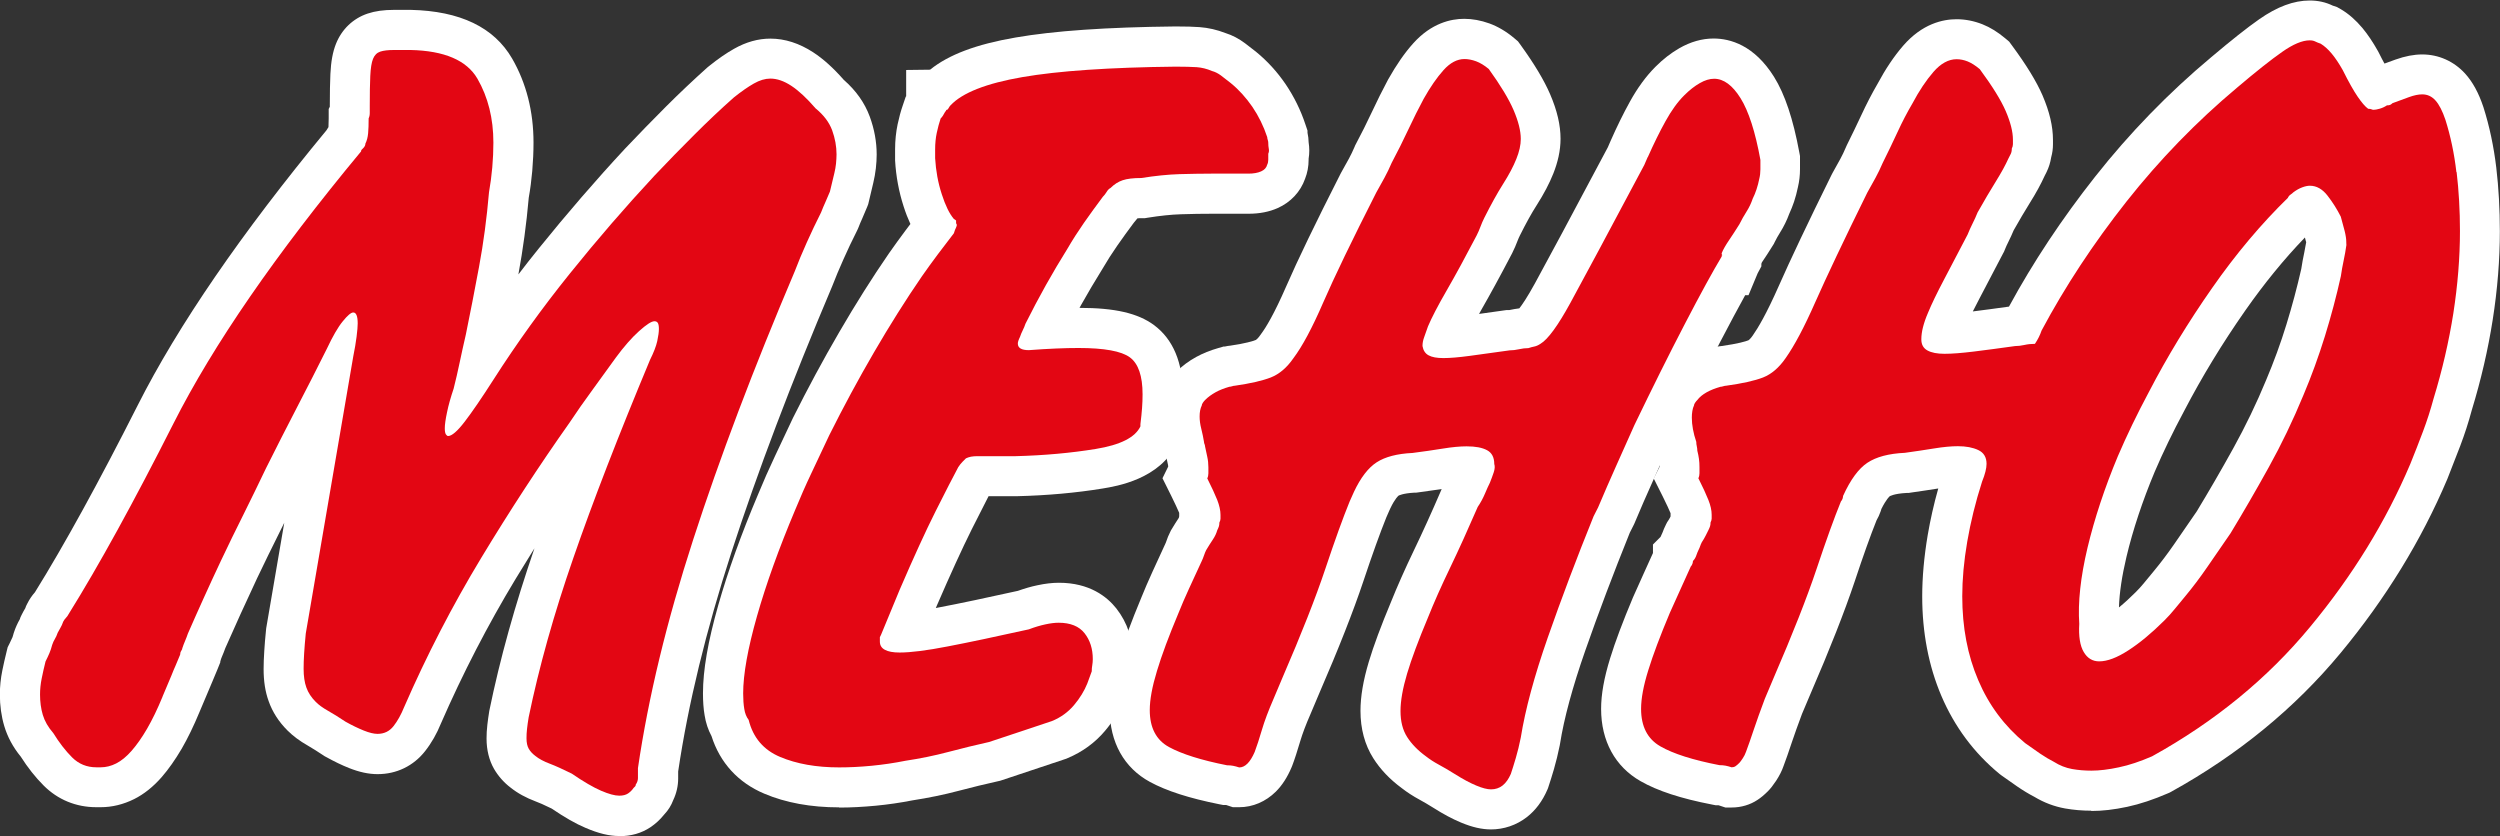
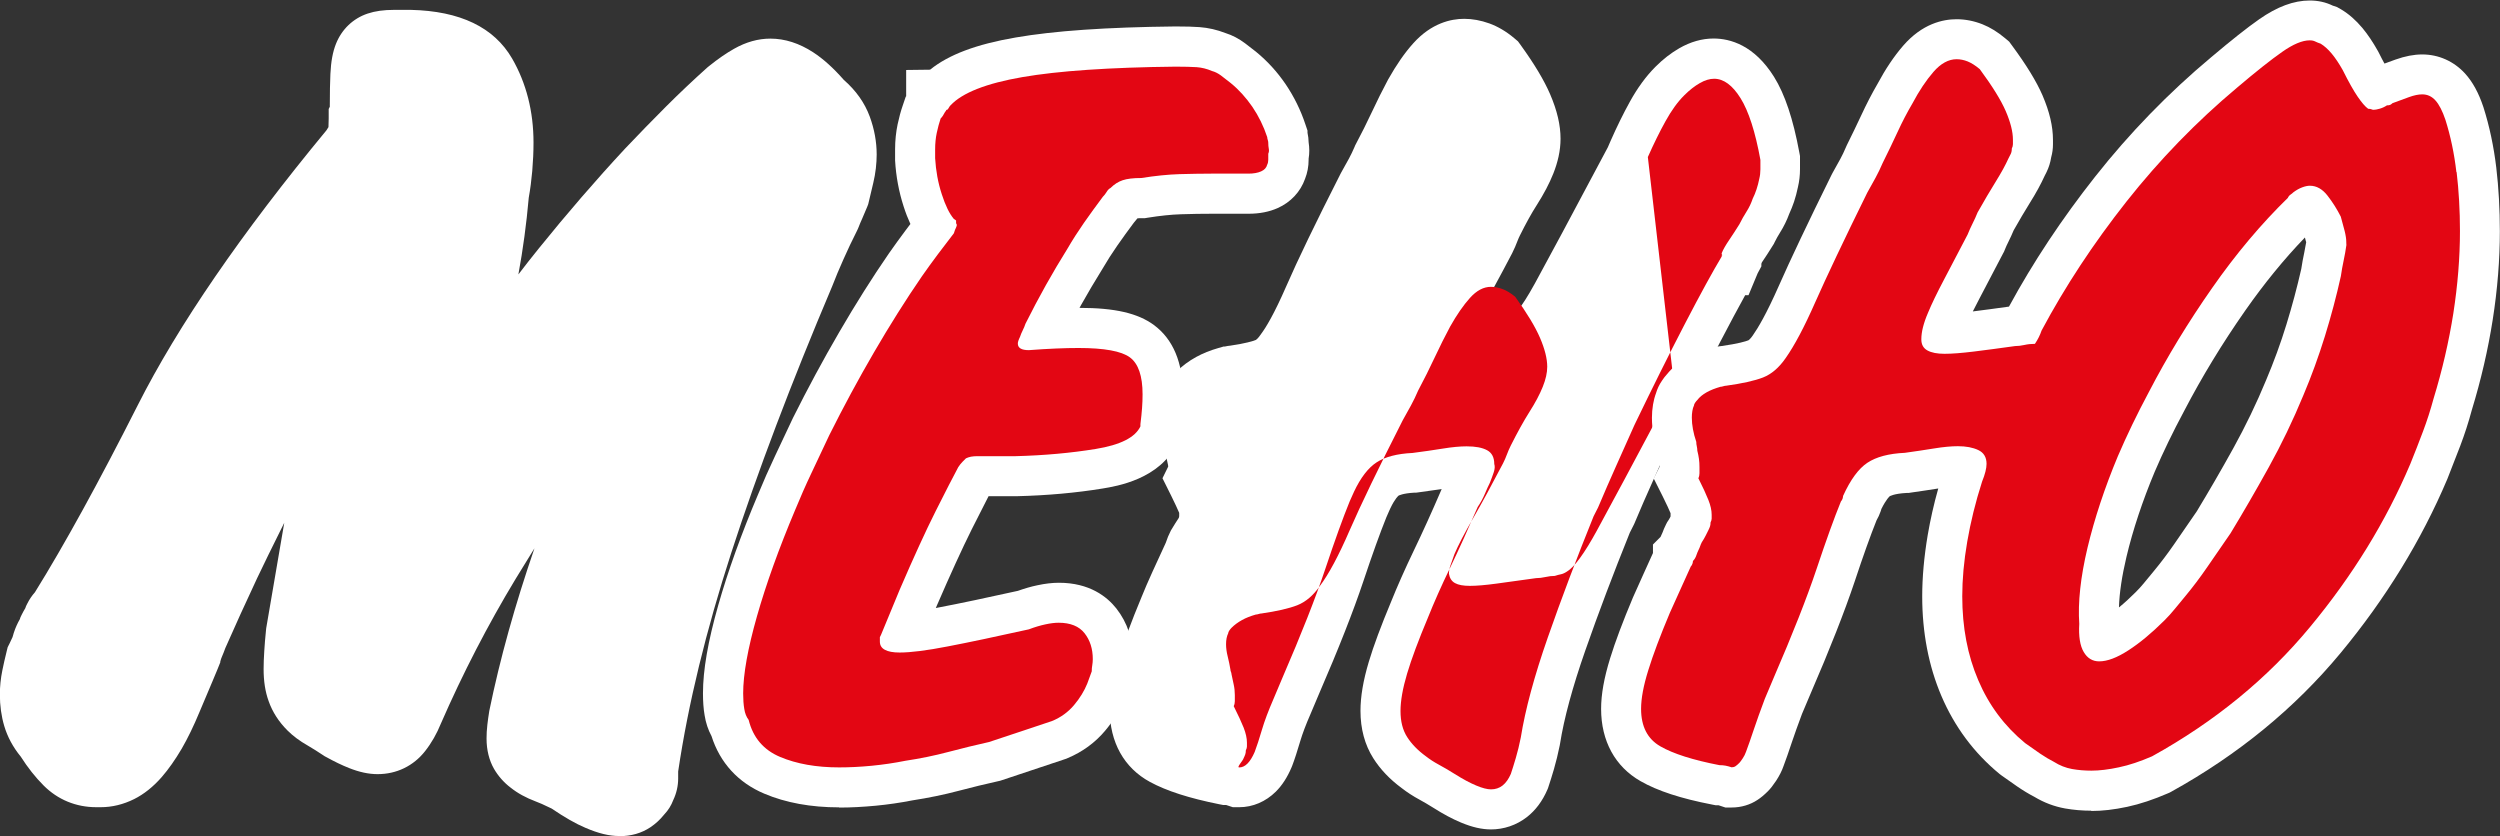
<svg xmlns="http://www.w3.org/2000/svg" id="_Слой_2" data-name="Слой 2" viewBox="0 0 336.5 112.53">
  <rect x="0" y="0" width="336.5" height="112.53" fill="#333333" stroke="none" />
  <defs>
    <style> .cls-1 { fill: #e30613; } .cls-1, .cls-2 { stroke-width: 0px; } .cls-2 { fill: #fff; } </style>
  </defs>
  <g id="_Слой_3" data-name="Слой 3">
    <g>
      <path class="cls-2" d="m83.37,112.53c-1.37,0-2.82-.35-4.58-1.11-1.3-.55-2.79-1.4-4.54-2.59-1.07-.53-1.75-.81-2.13-.95-1.35-.51-2.46-1.12-3.41-1.88-.86-.65-1.65-1.53-2.22-2.52-.65-1.14-1-2.52-1-4.07,0-.58.03-1.21.11-1.87.06-.51.14-1.14.26-1.86,1.43-6.99,3.47-14.29,6.08-21.88-.85,1.36-1.69,2.73-2.53,4.11-3.73,6.17-7.12,12.73-10.07,19.49-.53,1.32-1.26,2.61-2.12,3.7-1.57,2-3.84,3.1-6.4,3.1-1.2,0-2.46-.27-3.86-.83-.96-.38-1.99-.88-3.07-1.48l-.19-.1-.18-.12c-.78-.52-1.47-.95-2.07-1.3-1.11-.63-2.02-1.31-2.77-2.06-1.16-1.16-2.01-2.48-2.52-3.93-.46-1.27-.68-2.69-.68-4.33,0-.69.03-1.5.09-2.43.05-.84.13-1.8.24-2.87l.02-.19,2.43-14.19c-.21.43-.43.86-.64,1.29-1.02,2.05-2.03,4.1-3,6.14-.77,1.64-1.53,3.28-2.26,4.89-.7,1.54-1.38,3.06-2.04,4.56-.12.35-.27.72-.44,1.12-.04.1-.09.2-.12.3-.03.12-.07.25-.11.37v.11l-.39.97c-.22.56-.44,1.08-.66,1.58-.18.41-.35.81-.52,1.23l-1.23,2.91c-.77,1.86-1.58,3.53-2.39,4.93-.87,1.48-1.77,2.76-2.68,3.81-1.15,1.32-2.41,2.32-3.73,2.98-1.45.72-2.96,1.09-4.5,1.09h-.59c-2.73,0-5.18-1.01-7.09-2.92-1.1-1.1-2.13-2.4-3.08-3.89-1.05-1.28-1.79-2.67-2.22-4.12-.39-1.31-.59-2.75-.59-4.26,0-1.04.11-2.12.33-3.21.17-.83.36-1.68.58-2.56l.14-.57.26-.52c.15-.29.28-.57.39-.83.04-.09.07-.19.09-.29l.05-.19.06-.18c.2-.62.47-1.21.79-1.77l.08-.25.16-.33c.13-.27.3-.58.5-.91l.09-.26.17-.34c.28-.56.62-1.07,1.03-1.53,3.95-6.36,8.6-14.82,13.83-25.16,5.42-10.73,13.97-23.18,25.41-37.02.08-.15.18-.29.27-.43.02-.33.03-.73.03-1.18v-1.26l.15-.3v-.07c0-1.79.03-3.24.08-4.35.08-1.68.32-2.97.75-4.05.78-1.96,2.3-3.41,4.26-4.07,1.01-.34,2.18-.5,3.57-.5h2.23c6.66.15,11.21,2.35,13.65,6.55,1.91,3.31,2.88,7.11,2.88,11.33,0,1.23-.06,2.51-.17,3.81-.11,1.23-.26,2.43-.47,3.58-.31,3.53-.78,7-1.39,10.3,0,0,0,.02,0,.03.9-1.18,1.82-2.35,2.75-3.5,3.77-4.67,7.67-9.19,11.61-13.43,1.86-1.96,3.67-3.82,5.49-5.64,1.83-1.83,3.71-3.6,5.57-5.27l.22-.18c1.23-.99,2.35-1.76,3.4-2.35,1.59-.9,3.23-1.36,4.87-1.36,1.95,0,3.88.62,5.76,1.84,1.35.88,2.71,2.1,4.13,3.72,1.64,1.43,2.81,3.09,3.49,4.94.62,1.69.93,3.4.93,5.11,0,.58-.04,1.19-.11,1.84-.08.69-.2,1.35-.35,1.98-.09.34-.68,2.86-.68,2.86l-.14.36c-.23.56-.45,1.09-.68,1.6-.17.37-.34.77-.5,1.19l-.09.21-.1.21c-.66,1.3-1.26,2.58-1.82,3.84-.56,1.25-1.07,2.46-1.53,3.66-5.51,13-10.05,24.99-13.56,35.81-3.41,10.51-5.82,20.42-7.16,29.47v.94c0,1.01-.23,2.01-.67,2.93-.26.7-.66,1.34-1.18,1.89l-.06.07c-.52.65-1.13,1.21-1.81,1.67-1.21.81-2.62,1.21-4.2,1.21Z" />
-       <path class="cls-1" d="m21.88,93.77c-.69,1.68-1.39,3.12-2.08,4.31-.69,1.19-1.39,2.18-2.08,2.97-.69.79-1.39,1.36-2.08,1.71-.69.35-1.39.52-2.08.52h-.59c-1.29,0-2.38-.45-3.27-1.34-.89-.89-1.73-1.98-2.53-3.27-.69-.79-1.16-1.61-1.41-2.45-.25-.84-.37-1.75-.37-2.74,0-.69.07-1.41.22-2.15.15-.74.32-1.51.52-2.3.2-.39.37-.76.52-1.11s.27-.72.37-1.11c.1-.3.22-.57.37-.81.15-.25.27-.52.37-.82.1-.2.22-.42.37-.67.15-.25.27-.52.37-.82.1-.19.22-.37.37-.52.15-.15.27-.32.37-.52,4.06-6.52,8.76-15.07,14.11-25.65,5.35-10.58,13.76-22.78,25.25-36.62,0-.1.02-.17.07-.22l.22-.22c.1-.1.17-.2.22-.3.05-.1.07-.2.07-.3.2-.4.32-.86.37-1.41.05-.54.07-1.21.07-2,.1-.2.15-.44.15-.74v-.89c0-1.68.02-3.04.07-4.08.05-1.04.17-1.81.37-2.3.2-.49.52-.82.97-.97s1.06-.22,1.86-.22h2.23c4.55.1,7.55,1.39,8.99,3.86,1.43,2.48,2.15,5.35,2.15,8.61,0,1.09-.05,2.2-.15,3.34-.1,1.14-.25,2.25-.44,3.34-.3,3.47-.74,6.81-1.34,10.03-.6,3.22-1.19,6.26-1.78,9.13-.3,1.29-.57,2.53-.82,3.71-.25,1.19-.52,2.38-.82,3.56-.4,1.19-.7,2.25-.89,3.19-.2.94-.3,1.66-.3,2.15,0,.4.05.67.15.82s.2.22.3.22c.49,0,1.24-.64,2.23-1.93.99-1.29,2.28-3.17,3.86-5.64,3.17-4.95,6.61-9.73,10.32-14.33,3.71-4.61,7.5-8.99,11.36-13.14,1.78-1.88,3.56-3.71,5.35-5.49,1.78-1.78,3.56-3.47,5.35-5.05.99-.79,1.88-1.41,2.67-1.86.79-.45,1.53-.67,2.23-.67.89,0,1.83.32,2.82.97.99.65,2.08,1.66,3.27,3.04,1.09.89,1.83,1.87,2.23,2.95.39,1.08.59,2.16.59,3.24,0,.39-.03.81-.07,1.25-.05.44-.12.86-.22,1.26-.1.4-.2.81-.3,1.25-.1.44-.2.86-.3,1.25-.2.49-.4.96-.6,1.4-.2.44-.4.91-.59,1.4-.69,1.38-1.34,2.73-1.93,4.06-.6,1.33-1.14,2.63-1.63,3.91-5.55,13.07-10.1,25.1-13.66,36.09s-6.04,21.24-7.43,30.74v1.34c0,.3-.1.59-.3.89,0,.1-.02.17-.07.22-.05.05-.13.12-.22.22-.2.3-.45.54-.74.74-.3.2-.69.3-1.19.3-.59,0-1.41-.22-2.45-.67-1.04-.45-2.35-1.21-3.94-2.3-1.19-.59-2.18-1.04-2.97-1.34-.79-.3-1.44-.64-1.93-1.04-.4-.3-.69-.62-.89-.97-.2-.35-.3-.82-.3-1.41,0-.4.02-.82.07-1.26.05-.45.12-.97.22-1.56,1.39-6.73,3.39-13.89,6.02-21.46,2.62-7.57,6.06-16.46,10.32-26.66.49-.99.82-1.83.97-2.52.15-.69.22-1.24.22-1.63s-.05-.67-.15-.82c-.1-.15-.25-.22-.45-.22-.4,0-1.09.45-2.08,1.34-.99.89-2.03,2.08-3.12,3.56-.99,1.39-2.03,2.82-3.12,4.31-1.09,1.48-2.13,2.97-3.12,4.46-4.06,5.74-8.02,11.81-11.88,18.19-3.86,6.39-7.33,13.09-10.39,20.12-.4.99-.87,1.83-1.41,2.52-.54.69-1.26,1.04-2.15,1.04-.5,0-1.11-.15-1.86-.45-.74-.3-1.56-.69-2.45-1.19-.89-.59-1.68-1.09-2.38-1.48-.69-.39-1.24-.79-1.63-1.19-.59-.59-1.02-1.24-1.26-1.93-.25-.69-.37-1.53-.37-2.52,0-.59.02-1.29.07-2.08.05-.79.12-1.68.22-2.67l6.39-37.28c.2-.99.35-1.88.45-2.67.1-.79.15-1.39.15-1.78,0-.49-.05-.87-.15-1.11-.1-.25-.25-.37-.45-.37-.3,0-.77.4-1.41,1.19-.65.79-1.36,2.03-2.15,3.71-1.29,2.58-2.62,5.2-4.01,7.87-1.39,2.67-2.77,5.4-4.16,8.17-.99,2.08-2.01,4.16-3.04,6.24-1.04,2.08-2.06,4.16-3.04,6.24-.79,1.68-1.56,3.34-2.3,4.98s-1.46,3.24-2.15,4.83c-.1.3-.22.62-.37.97-.15.35-.27.67-.37.97,0,.1-.05.22-.15.37-.1.15-.15.32-.15.52-.2.5-.4.97-.59,1.41-.2.45-.4.92-.59,1.41l-1.19,2.82Z" />
      <path class="cls-2" d="m112.93,108.67c-3.79,0-7.17-.62-10.05-1.84-3.52-1.48-5.97-4.16-7.11-7.75-.46-.85-.77-1.79-.93-2.81-.15-.86-.22-1.84-.22-2.95,0-3.11.67-6.99,2.06-11.87,1.29-4.54,3.09-9.55,5.35-14.89.7-1.71,1.49-3.49,2.32-5.25l2.38-5.05c1.98-3.96,4.05-7.81,6.23-11.55,2.19-3.77,4.44-7.34,6.68-10.59.75-1.07,1.5-2.11,2.28-3.15.21-.28.41-.55.62-.82-.33-.72-.64-1.51-.92-2.39-.63-1.95-1.02-4.03-1.14-6.16v-.32s0-1.19,0-1.19c0-1.17.12-2.3.34-3.36.2-.93.42-1.75.69-2.53l.4-1.18.06-.06v-3.54l3.22-.04c2.5-2.02,6.21-3.42,11.5-4.33,5.19-.9,12.23-1.39,21.51-1.49h.02c1.4,0,2.45.03,3.24.09,1.19.09,2.36.36,3.49.8.93.29,1.81.76,2.64,1.38.43.33.92.7,1.46,1.13,1.54,1.26,2.87,2.72,4,4.38,1.12,1.66,2.02,3.47,2.66,5.41l.28.83v.29c.1.44.14.85.15,1.27.12.77.12,1.52,0,2.23v.14c0,.89-.16,1.75-.48,2.56-.61,1.74-1.93,3.16-3.69,3.94-1.12.5-2.44.76-3.9.76h-4.9c-1.33,0-2.73.02-4.21.07-1.32.04-2.82.2-4.45.46l-.42.07h-.42c-.24,0-.43,0-.57.02-.15.2-.31.39-.48.58-.79,1.06-1.54,2.09-2.24,3.1-.71,1.02-1.38,2.07-1.99,3.12-1.02,1.64-1.95,3.22-2.85,4.82-.08.14-.16.29-.24.43,4.77,0,7.86.72,10.02,2.31,2.59,1.92,3.9,5.06,3.9,9.32,0,.73-.03,1.49-.09,2.28-.05.62-.12,1.31-.21,2.06v1.18l-.51,1.09c-2.25,4.81-8.11,5.77-10.03,6.08-3.55.58-7.42.93-11.5,1.03h-3.82c-.6,1.16-1.35,2.64-2.26,4.45-1.29,2.59-2.87,6.04-4.7,10.27l-.14.33c.2-.04.4-.08.62-.12,2.67-.51,6.18-1.25,10.42-2.19.91-.32,1.79-.58,2.62-.75,1.06-.23,2.02-.34,2.91-.34,4.13,0,6.48,1.88,7.73,3.46,1.49,1.89,2.27,4.25,2.27,6.83,0,.59-.05,1.16-.15,1.72v.78s-.27.84-.27.84c-.14.41-.27.78-.41,1.12-.05.14-.3.82-.3.82-.61,1.52-1.51,2.99-2.67,4.37-1.35,1.6-3.04,2.83-5.02,3.66l-.18.08-8.91,2.97-.27.06c-1.72.38-3.48.81-5.3,1.29-2,.53-4.1.96-6.24,1.29-1.62.32-3.28.56-4.94.72-1.7.16-3.35.25-4.9.25Z" />
      <path class="cls-1" d="m163.13,23.37c-1.39,0-2.85.03-4.38.07-1.54.05-3.24.22-5.12.52-1.09,0-1.93.1-2.52.3-.6.2-1.14.55-1.63,1.04-.2.1-.37.27-.52.52-.15.25-.32.47-.52.67-.89,1.19-1.73,2.35-2.53,3.49-.79,1.14-1.54,2.3-2.23,3.49-.99,1.59-1.96,3.22-2.9,4.9-.94,1.68-1.86,3.42-2.75,5.2-.1.3-.22.59-.37.89-.15.3-.27.59-.37.89-.1.2-.17.37-.22.52-.05.15-.07.27-.07.37,0,.3.12.52.37.67s.62.22,1.11.22c1.29-.1,2.5-.17,3.64-.22,1.14-.05,2.15-.07,3.05-.07,3.46,0,5.77.42,6.91,1.26,1.14.84,1.71,2.5,1.71,4.98,0,.59-.02,1.21-.07,1.86-.05.65-.12,1.36-.22,2.15v.3c-.7,1.49-2.7,2.5-6.02,3.04-3.32.54-6.91.87-10.77.97h-5.2c-.3,0-.57.03-.82.07-.25.05-.47.13-.67.22-.1.1-.25.25-.45.45-.2.2-.4.45-.59.74-.69,1.29-1.71,3.27-3.05,5.94-1.34,2.67-2.95,6.19-4.83,10.55l-2.52,6.09-.15.3v.59c0,.5.22.87.67,1.11.45.25,1.11.37,2,.37,1.49,0,3.64-.27,6.46-.82,2.82-.54,6.46-1.31,10.92-2.3.79-.3,1.53-.52,2.23-.67.69-.15,1.28-.22,1.78-.22,1.58,0,2.75.47,3.49,1.41.74.94,1.11,2.1,1.11,3.49,0,.3-.03.57-.07.82-.05.25-.07.52-.07.82-.1.3-.2.57-.3.82-.1.25-.2.52-.3.82-.4.99-.99,1.96-1.78,2.9-.79.94-1.78,1.66-2.97,2.15-.89.3-2.08.69-3.56,1.19-1.49.5-3.12,1.04-4.9,1.63-1.78.4-3.61.84-5.49,1.34-1.88.5-3.81.89-5.79,1.19-1.49.3-3,.52-4.53.67-1.54.15-3,.22-4.38.22-3.07,0-5.72-.47-7.95-1.41-2.23-.94-3.64-2.6-4.23-4.98-.3-.39-.5-.89-.59-1.48-.1-.59-.15-1.29-.15-2.08,0-2.57.62-6.04,1.86-10.4,1.24-4.36,2.95-9.11,5.12-14.26.69-1.68,1.43-3.37,2.23-5.05.79-1.68,1.58-3.36,2.38-5.05,1.88-3.76,3.88-7.48,6.01-11.14,2.13-3.66,4.28-7.08,6.46-10.25.69-.99,1.41-1.98,2.15-2.97.74-.99,1.46-1.93,2.15-2.82l.15-.45c.1-.2.17-.37.22-.52.05-.15.02-.27-.07-.37v-.37s-.1-.12-.3-.22c-.59-.69-1.14-1.81-1.63-3.34-.5-1.53-.79-3.14-.89-4.83v-1.19c0-.79.07-1.53.22-2.23.15-.69.32-1.34.52-1.93.1-.1.2-.22.3-.37s.2-.32.3-.52c.1-.1.15-.17.15-.22,0-.05.05-.07.15-.07.1-.1.17-.2.22-.3.05-.1.12-.2.22-.3,1.58-1.68,4.8-2.95,9.65-3.79,4.85-.84,11.73-1.31,20.64-1.41,1.19,0,2.13.03,2.82.07.69.05,1.39.22,2.08.52.39.1.79.3,1.19.59.39.3.84.64,1.34,1.04,1.09.89,2.05,1.96,2.9,3.19.84,1.24,1.51,2.6,2,4.08,0,.1.02.22.07.37.05.15.07.27.07.37,0,.3.02.57.07.82.05.25.02.47-.07.67v.82c0,.25-.05.47-.15.67-.1.4-.37.69-.82.89-.45.2-1.02.3-1.71.3h-4.9Z" />
      <path class="cls-2" d="m200.7,111.64c-1.24,0-2.53-.29-4.06-.93-1.15-.48-2.37-1.13-3.74-2-.65-.41-1.27-.77-1.82-1.07-.87-.47-1.69-1-2.42-1.57-1.6-1.18-2.88-2.53-3.82-4.02-1.14-1.8-1.72-3.95-1.72-6.37,0-1.93.37-4.09,1.12-6.6.65-2.17,1.64-4.83,3.01-8.11.8-1.99,1.84-4.35,3.08-6.93,1.14-2.37,2.36-5.05,3.62-7.98l.1-.23c-.99.15-2.06.3-3.2.45l-.23.03h-.23c-1.61.09-2.13.4-2.14.4,0,0-.46.34-1.12,1.73-.09.18-.12.25-.15.33-.14.35-.27.64-.39.89-.83,2.06-1.87,4.94-3.08,8.57-1.33,3.98-3.33,9.08-5.96,15.14l-1.17,2.77c-.63,1.44-1.07,2.62-1.35,3.56-.41,1.38-.76,2.48-1.1,3.37l-.09.22c-.57,1.34-1.26,2.41-2.11,3.26-1.36,1.35-3.11,2.1-4.93,2.1h-.86s-.88-.29-.91-.3h-.4l-.52-.1c-4.04-.81-7.09-1.79-9.32-3-3.49-1.89-5.42-5.35-5.42-9.72,0-1.94.39-4.18,1.2-6.84.7-2.31,1.71-5.03,3.08-8.32.39-.98.9-2.15,1.48-3.43l1.71-3.72.08-.18c.19-.59.4-1.07.6-1.46l.09-.19.11-.18c.32-.53.63-1.03.95-1.51l.05-.21v-.46c-.24-.57-.6-1.33-1.06-2.27l-1.19-2.39.77-1.57c0-.07-.01-.14-.02-.2-.08-.38-.17-.8-.27-1.25-.13-.38-.22-.79-.26-1.21-.07-.39-.16-.79-.25-1.18-.25-1.01-.38-2-.38-2.93,0-.69.06-1.32.19-1.92.08-.42.21-.85.37-1.28.16-.52.41-1.07.79-1.64.29-.43.62-.84.97-1.19.76-.76,1.65-1.42,2.64-1.96.88-.48,1.87-.88,2.95-1.19l.73-.21h.17c.26-.06.5-.1.74-.12,2.06-.3,3.04-.61,3.44-.77.05-.03.28-.21.58-.64l.12-.17c.64-.85,1.74-2.65,3.38-6.41,1.54-3.54,3.92-8.47,7.27-15.07l.12-.23c.37-.65.72-1.28,1.05-1.89.27-.5.52-1.02.75-1.56l.09-.22.11-.21c.73-1.37,1.44-2.79,2.1-4.2.71-1.53,1.46-3.02,2.21-4.43,1.15-2.04,2.24-3.61,3.41-4.91,2.44-2.71,5.07-3.28,6.84-3.28,1.11,0,2.25.21,3.39.62,1.15.42,2.27,1.08,3.33,1.97l.52.44.4.55c1.83,2.54,3.11,4.68,3.92,6.55.95,2.2,1.41,4.17,1.41,6.02,0,.77-.09,1.59-.27,2.41-.17.76-.4,1.51-.7,2.26-.53,1.33-1.26,2.73-2.25,4.28-.69,1.07-1.44,2.44-2.25,4.06-.12.25-.22.46-.3.68-.21.57-.46,1.13-.74,1.7-1.57,3.01-2.96,5.55-4.17,7.66-.1.18-.2.35-.29.52,1.01-.14,3.7-.52,3.7-.52h.38c.47-.1.92-.18,1.34-.23.36-.45,1.04-1.43,2.1-3.36,1.62-2.95,4.83-8.94,9.81-18.31l.36-.83c.87-1.97,1.74-3.74,2.61-5.31,1.03-1.87,2.19-3.45,3.44-4.7,1.01-1.02,2.1-1.86,3.21-2.5,1.52-.87,3.07-1.31,4.61-1.31,2.24,0,5.47.89,8.14,5.15,1.47,2.36,2.58,5.69,3.41,10.19l.09.48v1.76c0,.82-.09,1.64-.28,2.43-.14.69-.32,1.35-.52,1.96-.19.56-.41,1.11-.65,1.63-.32.88-.74,1.73-1.25,2.54-.25.4-.49.82-.7,1.25l-.11.23-.13.21c-.52.84-1.02,1.61-1.49,2.3l-.07.19v.35l-.5.93-1.23,2.95h-.45c-.94,1.7-2.08,3.83-3.41,6.38-2.08,4.01-4.33,8.52-6.68,13.41l-2.39,5.35c-.83,1.84-1.63,3.68-2.4,5.52l-.08.18-.57,1.13c-2.2,5.46-4.22,10.79-5.99,15.86-1.71,4.89-2.86,9.12-3.4,12.55l-.04.22c-.23,1.13-.49,2.21-.78,3.2-.27.92-.51,1.69-.73,2.34l-.07.22-.09.21c-.66,1.53-1.58,2.76-2.74,3.67-1.42,1.1-3.1,1.67-4.89,1.67Z" />
-       <path class="cls-1" d="m221.8,21.14c.79-1.78,1.58-3.39,2.38-4.83.79-1.43,1.63-2.6,2.53-3.49.69-.69,1.39-1.24,2.08-1.63.69-.4,1.34-.59,1.93-.59,1.28,0,2.47.87,3.56,2.62,1.09,1.75,1.98,4.51,2.67,8.3v1.27c0,.45-.05.87-.15,1.27-.1.5-.22.97-.37,1.42-.15.45-.32.87-.52,1.27-.2.6-.47,1.17-.82,1.72-.35.55-.67,1.12-.97,1.72-.5.8-.97,1.52-1.41,2.17-.44.65-.77,1.22-.97,1.72v.15c.1.1.1.15,0,.15v.15c-1.19,1.98-2.85,5.01-4.98,9.11-2.13,4.1-4.38,8.62-6.76,13.56-.79,1.78-1.61,3.61-2.45,5.48-.84,1.88-1.66,3.76-2.45,5.63-.1.2-.2.39-.3.59-.1.2-.2.4-.3.59-2.28,5.63-4.33,11.07-6.16,16.3-1.83,5.24-3.04,9.73-3.64,13.48-.2.99-.42,1.91-.67,2.75-.25.84-.47,1.56-.67,2.15-.3.69-.67,1.21-1.11,1.56-.45.35-.97.52-1.56.52-.5,0-1.17-.17-2-.52-.84-.35-1.81-.87-2.9-1.56-.79-.5-1.51-.91-2.15-1.26-.65-.35-1.21-.72-1.71-1.11-1.09-.79-1.93-1.66-2.53-2.6-.6-.94-.89-2.1-.89-3.49s.3-3.07.89-5.05c.59-1.98,1.53-4.5,2.82-7.57.79-1.98,1.78-4.21,2.97-6.68,1.19-2.47,2.42-5.2,3.71-8.17.4-.59.72-1.19.97-1.78.25-.59.47-1.09.67-1.48.2-.49.37-.97.52-1.41.15-.45.17-.82.07-1.11,0-.89-.32-1.51-.97-1.86-.65-.35-1.56-.52-2.75-.52-.89,0-1.96.1-3.19.3-1.24.2-2.6.4-4.09.59-2.08.1-3.69.52-4.83,1.26-1.14.74-2.15,2.06-3.04,3.94-.1.2-.2.42-.3.67-.1.25-.2.47-.3.67-.89,2.18-1.98,5.2-3.27,9.06-1.29,3.86-3.22,8.76-5.79,14.7l-1.19,2.82c-.69,1.59-1.21,2.97-1.56,4.16-.35,1.19-.67,2.18-.97,2.97-.3.69-.62,1.21-.97,1.56s-.72.52-1.11.52c-.3-.1-.57-.17-.82-.22-.25-.05-.52-.07-.82-.07-3.47-.69-6.07-1.51-7.8-2.45-1.73-.94-2.6-2.6-2.6-4.98,0-1.39.32-3.14.97-5.27.64-2.13,1.61-4.73,2.9-7.8.39-.99.87-2.08,1.41-3.27.54-1.19,1.11-2.42,1.71-3.71.1-.2.2-.45.3-.74.1-.3.2-.54.3-.74.3-.49.59-.97.89-1.41s.49-.87.6-1.26c.1-.2.17-.37.22-.52.05-.15.07-.32.07-.52.1-.2.15-.37.15-.52v-.52c0-.59-.15-1.26-.44-2.01-.3-.74-.74-1.71-1.34-2.9.1-.2.15-.42.15-.67v-.82c0-.49-.05-.97-.15-1.41-.1-.45-.2-.91-.3-1.41,0-.1-.03-.2-.07-.3-.05-.1-.07-.2-.07-.3-.1-.59-.22-1.19-.37-1.78-.15-.59-.22-1.14-.22-1.63,0-.3.02-.57.07-.82.05-.25.12-.47.22-.67,0-.1.05-.22.15-.37.1-.15.2-.27.3-.37.39-.39.87-.74,1.41-1.04.54-.3,1.16-.54,1.86-.74.1,0,.22-.02.37-.07.15-.05.27-.07.37-.07,2.08-.3,3.69-.67,4.83-1.11,1.14-.45,2.16-1.31,3.05-2.6,1.19-1.58,2.53-4.08,4.01-7.5,1.49-3.42,3.86-8.34,7.13-14.78.39-.69.77-1.36,1.11-2,.35-.64.67-1.31.97-2.01.79-1.48,1.53-2.97,2.23-4.46.69-1.48,1.39-2.87,2.08-4.16.89-1.58,1.78-2.87,2.67-3.86.89-.99,1.83-1.49,2.82-1.49.49,0,1.01.1,1.56.3.54.2,1.11.54,1.71,1.04,1.58,2.19,2.7,4.04,3.34,5.53.64,1.49.97,2.79.97,3.89,0,.4-.05.82-.15,1.27-.1.45-.25.92-.45,1.42-.4,1-.99,2.12-1.78,3.36-.79,1.25-1.63,2.77-2.53,4.56-.2.4-.37.8-.52,1.2s-.32.8-.52,1.19c-1.49,2.85-2.82,5.3-4.01,7.36-1.19,2.06-2.03,3.68-2.53,4.86-.2.59-.37,1.08-.52,1.47-.15.4-.22.79-.22,1.18.1.59.37,1.01.82,1.25.45.25,1.11.37,2,.37s2.08-.1,3.56-.3c1.49-.2,3.27-.45,5.35-.74.39,0,.82-.05,1.26-.15.44-.1.86-.15,1.26-.15.3-.1.57-.17.82-.22.25-.05.52-.17.82-.37.99-.59,2.33-2.42,4.01-5.49,1.68-3.07,5-9.26,9.95-18.57l.45-1.04Z" />
+       <path class="cls-1" d="m221.8,21.14c.79-1.78,1.58-3.39,2.38-4.83.79-1.43,1.63-2.6,2.53-3.49.69-.69,1.39-1.24,2.08-1.63.69-.4,1.34-.59,1.93-.59,1.28,0,2.47.87,3.56,2.62,1.09,1.75,1.98,4.51,2.67,8.3v1.27c0,.45-.05.87-.15,1.27-.1.5-.22.97-.37,1.42-.15.45-.32.87-.52,1.27-.2.6-.47,1.17-.82,1.72-.35.55-.67,1.12-.97,1.72-.5.8-.97,1.52-1.41,2.17-.44.65-.77,1.22-.97,1.72v.15c.1.1.1.15,0,.15v.15c-1.19,1.98-2.85,5.01-4.98,9.11-2.13,4.1-4.38,8.62-6.76,13.56-.79,1.78-1.61,3.61-2.45,5.48-.84,1.88-1.66,3.76-2.45,5.63-.1.2-.2.39-.3.59-.1.2-.2.4-.3.59-2.28,5.63-4.33,11.07-6.16,16.3-1.83,5.24-3.04,9.73-3.64,13.48-.2.99-.42,1.91-.67,2.75-.25.84-.47,1.56-.67,2.15-.3.69-.67,1.21-1.11,1.56-.45.35-.97.52-1.56.52-.5,0-1.17-.17-2-.52-.84-.35-1.81-.87-2.9-1.56-.79-.5-1.51-.91-2.15-1.26-.65-.35-1.21-.72-1.71-1.11-1.09-.79-1.93-1.66-2.53-2.6-.6-.94-.89-2.1-.89-3.49s.3-3.07.89-5.05c.59-1.98,1.53-4.5,2.82-7.57.79-1.98,1.78-4.21,2.97-6.68,1.19-2.47,2.42-5.2,3.71-8.17.4-.59.72-1.19.97-1.78.25-.59.47-1.09.67-1.48.2-.49.37-.97.52-1.41.15-.45.17-.82.07-1.11,0-.89-.32-1.51-.97-1.86-.65-.35-1.56-.52-2.75-.52-.89,0-1.96.1-3.19.3-1.24.2-2.6.4-4.09.59-2.08.1-3.69.52-4.83,1.26-1.14.74-2.15,2.06-3.04,3.94-.1.2-.2.42-.3.67-.1.25-.2.47-.3.67-.89,2.18-1.98,5.2-3.27,9.06-1.29,3.86-3.22,8.76-5.79,14.7l-1.19,2.82c-.69,1.59-1.21,2.97-1.56,4.16-.35,1.19-.67,2.18-.97,2.97-.3.69-.62,1.21-.97,1.56s-.72.52-1.11.52s.49-.87.6-1.26c.1-.2.17-.37.22-.52.05-.15.07-.32.07-.52.1-.2.15-.37.15-.52v-.52c0-.59-.15-1.26-.44-2.01-.3-.74-.74-1.71-1.34-2.9.1-.2.15-.42.15-.67v-.82c0-.49-.05-.97-.15-1.41-.1-.45-.2-.91-.3-1.41,0-.1-.03-.2-.07-.3-.05-.1-.07-.2-.07-.3-.1-.59-.22-1.19-.37-1.78-.15-.59-.22-1.14-.22-1.63,0-.3.02-.57.07-.82.05-.25.12-.47.22-.67,0-.1.05-.22.15-.37.1-.15.2-.27.3-.37.39-.39.87-.74,1.41-1.04.54-.3,1.16-.54,1.86-.74.1,0,.22-.02.37-.07.15-.05.27-.07.37-.07,2.08-.3,3.69-.67,4.83-1.11,1.14-.45,2.16-1.31,3.05-2.6,1.19-1.58,2.53-4.08,4.01-7.5,1.49-3.42,3.86-8.34,7.13-14.78.39-.69.77-1.36,1.11-2,.35-.64.67-1.31.97-2.01.79-1.48,1.53-2.97,2.23-4.46.69-1.48,1.39-2.87,2.08-4.16.89-1.58,1.78-2.87,2.67-3.86.89-.99,1.83-1.49,2.82-1.49.49,0,1.01.1,1.56.3.54.2,1.11.54,1.71,1.04,1.58,2.19,2.7,4.04,3.34,5.53.64,1.49.97,2.79.97,3.89,0,.4-.05.82-.15,1.27-.1.45-.25.92-.45,1.42-.4,1-.99,2.12-1.78,3.36-.79,1.25-1.63,2.77-2.53,4.56-.2.4-.37.8-.52,1.2s-.32.8-.52,1.19c-1.49,2.85-2.82,5.3-4.01,7.36-1.19,2.06-2.03,3.68-2.53,4.86-.2.59-.37,1.08-.52,1.47-.15.4-.22.79-.22,1.18.1.59.37,1.01.82,1.25.45.25,1.11.37,2,.37s2.08-.1,3.56-.3c1.49-.2,3.27-.45,5.35-.74.39,0,.82-.05,1.26-.15.44-.1.86-.15,1.26-.15.3-.1.57-.17.82-.22.25-.05.52-.17.82-.37.99-.59,2.33-2.42,4.01-5.49,1.68-3.07,5-9.26,9.95-18.57l.45-1.04Z" />
      <path class="cls-2" d="m281.5,109.12c-1.2,0-2.39-.1-3.53-.3-1.45-.26-2.84-.78-4.15-1.57-.75-.39-1.53-.86-2.3-1.39-.66-.46-1.36-.94-2.08-1.46l-.28-.21c-3.44-2.82-6.08-6.37-7.85-10.52-1.71-4.01-2.58-8.52-2.58-13.4,0-2.56.25-5.34.74-8.25.35-2.05.82-4.15,1.42-6.27-1.17.19-2.42.37-3.73.56l-.25.04h-.26c-1.75.09-2.3.45-2.3.45h0s-.44.36-1.11,1.69c-.03.11-.06.21-.1.32-.16.45-.34.86-.56,1.23-.82,2.05-1.81,4.81-2.94,8.23-1.34,4-3.34,9.1-5.96,15.15l-1.13,2.67c-.55,1.47-1.01,2.76-1.38,3.86-.42,1.27-.79,2.33-1.11,3.17-.19.57-.55,1.3-1,1.98-.42.63-.75,1.05-1.1,1.4-.5.5-.93.86-1.39,1.16-.98.66-2.21,1.03-3.48,1.03h-.86s-.88-.29-.91-.3h-.38l-.51-.1c-4.19-.81-7.33-1.84-9.6-3.14-3.43-1.95-5.32-5.41-5.32-9.73,0-1.96.4-4.18,1.21-6.8.7-2.27,1.71-4.95,3.08-8.21.44-1,.89-2.01,1.4-3.12l1.29-2.85v-1.15l1.02-1.02c.09-.22.18-.42.27-.6.1-.29.26-.67.47-1.09l.15-.29.18-.27c.07-.11.14-.22.19-.32l.09-.19v-.43c-.19-.45-.51-1.17-1.06-2.27l-1.21-2.41.79-1.57c0-.09,0-.18-.02-.26-.03-.19-.07-.39-.12-.61l-.15-.63v-.3c-.03-.16-.06-.32-.08-.49-.18-.62-.33-1.22-.43-1.81-.15-.82-.23-1.67-.23-2.5,0-.6.05-1.2.15-1.79.09-.52.22-1.04.4-1.52.16-.54.42-1.13.83-1.72.17-.27.41-.57.67-.86.73-.89,1.66-1.65,2.77-2.25.88-.48,1.87-.88,2.95-1.19l.73-.21h.17c.26-.06.51-.1.75-.12,2.18-.31,3.18-.61,3.58-.77.04-.03.27-.2.57-.64.7-.99,1.85-2.92,3.51-6.68,1.53-3.47,3.91-8.49,7.08-14.91l.15-.29c.37-.65.72-1.28,1.05-1.89.27-.5.52-1.02.75-1.57l.13-.29c.67-1.34,1.31-2.68,1.94-4.02.7-1.51,1.43-2.92,2.18-4.21,1.07-2,2.23-3.73,3.46-5.15,2.56-2.95,5.32-3.56,7.19-3.56,1.17,0,2.34.23,3.48.68,1.05.42,2.06,1.04,3.09,1.91l.5.42.39.53c1.94,2.63,3.28,4.82,4.1,6.7.95,2.21,1.41,4.17,1.41,6.01v.59c0,.59-.08,1.17-.24,1.74-.11.71-.32,1.38-.63,2.01l-.25.49c-.5,1.1-1.15,2.3-2.01,3.67-.66,1.06-1.38,2.28-2.16,3.66-.21.51-.45,1.02-.7,1.53-.19.37-.35.73-.49,1.08l-.1.25-.13.24c-1.19,2.29-2.26,4.32-3.2,6.11-.32.61-.62,1.18-.88,1.71,1.46-.18,3.08-.4,4.87-.65,3.22-5.94,7.12-11.82,11.58-17.47,4.66-5.91,9.92-11.32,15.63-16.09,2.71-2.29,4.83-3.97,6.46-5.11,2.43-1.7,4.66-2.53,6.81-2.53,1.12,0,2.16.23,3.1.69l.57.19.58.33c1.02.61,1.95,1.43,2.85,2.5.72.87,1.39,1.87,2.06,3.06l.12.22c.3.61.56,1.1.78,1.5.52-.19,1.01-.37,1.48-.54,1.3-.46,2.48-.69,3.6-.69,2.2,0,4.25.91,5.77,2.57,1.02,1.13,1.83,2.6,2.47,4.53.82,2.59,1.39,5.3,1.73,8.14.32,2.72.48,5.6.48,8.57,0,3.82-.32,7.82-.96,11.9-.63,4.02-1.58,8.12-2.82,12.17-.43,1.61-.95,3.22-1.55,4.8-.56,1.47-1.14,2.96-1.74,4.47-3.5,8.27-8.32,16.12-14.37,23.42-6.15,7.42-13.81,13.7-22.78,18.66l-.22.12-.23.1c-1.91.83-3.76,1.45-5.49,1.82-1.78.38-3.37.56-4.84.56Zm28.74-77.15c-2.79,2.89-5.49,6.2-8.05,9.86-3.07,4.39-5.82,8.91-8.18,13.44-.79,1.47-1.5,2.87-2.16,4.23-.66,1.36-1.27,2.7-1.83,4.01-1.64,3.92-2.93,7.79-3.8,11.45-.61,2.57-.95,4.85-1.01,6.8.73-.59,1.48-1.28,2.26-2.06.37-.37.72-.75,1.05-1.15l1.45-1.76c.87-1.05,1.77-2.24,2.67-3.54l3.03-4.4c1.62-2.67,3.28-5.53,4.94-8.53,1.62-2.93,3.11-6.01,4.41-9.16,1.03-2.44,1.95-4.94,2.73-7.48.77-2.5,1.44-5.01,2-7.48.11-.74.25-1.49.41-2.24.09-.44.18-.9.25-1.35v-.04s0,.01,0,.01c-.01,0-.03-.09-.06-.19-.04-.14-.07-.29-.11-.43Z" />
      <path class="cls-1" d="m330.66,23.15c.3,2.53.45,5.18.45,7.95,0,3.56-.3,7.25-.89,11.07-.6,3.81-1.49,7.65-2.67,11.51-.4,1.48-.87,2.95-1.41,4.38-.54,1.44-1.11,2.9-1.71,4.38-3.27,7.72-7.77,15.05-13.52,21.98-5.74,6.93-12.82,12.72-21.24,17.38-1.59.69-3.07,1.19-4.46,1.48-1.39.3-2.63.45-3.71.45-.89,0-1.76-.07-2.6-.22-.84-.15-1.66-.47-2.45-.97-.59-.3-1.21-.67-1.86-1.11-.65-.45-1.31-.91-2.01-1.41-2.77-2.28-4.88-5.1-6.31-8.47-1.44-3.36-2.15-7.13-2.15-11.29,0-2.28.22-4.73.67-7.35.45-2.62,1.11-5.32,2-8.09.2-.49.35-.94.45-1.34.1-.4.15-.74.15-1.04,0-.89-.37-1.51-1.11-1.86-.74-.35-1.66-.52-2.75-.52-.89,0-1.96.1-3.19.3-1.24.2-2.55.4-3.94.59-2.18.1-3.86.55-5.05,1.34-1.19.79-2.28,2.28-3.27,4.46,0,.1-.03.22-.07.37-.05.15-.13.27-.22.37-.89,2.18-1.98,5.2-3.27,9.06-1.29,3.86-3.22,8.76-5.79,14.7l-1.19,2.82c-.6,1.59-1.09,2.97-1.49,4.16-.4,1.19-.74,2.18-1.04,2.97-.1.3-.25.59-.45.89-.2.3-.35.5-.44.59-.2.2-.37.35-.52.45-.15.1-.32.15-.52.15-.3-.1-.57-.17-.82-.22-.25-.05-.52-.07-.82-.07-3.56-.69-6.21-1.53-7.95-2.53-1.73-.99-2.6-2.67-2.6-5.05,0-1.39.32-3.12.97-5.2.64-2.08,1.61-4.65,2.9-7.72.39-.89.84-1.88,1.34-2.97.49-1.09.99-2.18,1.48-3.27.1-.1.17-.22.22-.37.05-.15.07-.27.07-.37.2-.2.35-.45.45-.74.1-.3.2-.54.3-.74.1-.2.17-.37.22-.52.05-.15.12-.32.22-.52.2-.3.37-.59.52-.89.15-.3.27-.54.37-.74.1-.2.17-.37.22-.52.05-.15.07-.32.07-.52.1-.2.15-.37.15-.52v-.52c0-.59-.15-1.26-.45-2.01s-.74-1.71-1.34-2.9c.1-.2.15-.42.15-.67v-.82c0-.4-.02-.77-.07-1.11-.05-.35-.12-.72-.22-1.11,0-.2-.03-.39-.07-.59-.05-.2-.07-.39-.07-.59-.2-.59-.35-1.16-.45-1.71-.1-.54-.15-1.06-.15-1.56,0-.3.02-.59.07-.89.05-.3.12-.54.22-.74,0-.1.05-.22.15-.37.1-.15.2-.27.3-.37.3-.39.72-.74,1.26-1.04.54-.3,1.16-.54,1.86-.74.1,0,.22-.02.37-.07.15-.05.27-.07.37-.07,2.18-.3,3.84-.67,4.98-1.11,1.14-.45,2.15-1.31,3.04-2.6,1.19-1.68,2.53-4.21,4.01-7.57,1.49-3.36,3.81-8.27,6.98-14.7.39-.69.77-1.36,1.11-2,.35-.64.67-1.31.97-2.01.69-1.39,1.36-2.77,2-4.16.64-1.39,1.31-2.67,2.01-3.86.89-1.68,1.83-3.09,2.82-4.23.99-1.14,2.03-1.71,3.12-1.71.49,0,.99.1,1.49.3.49.2,1.04.54,1.63,1.04,1.68,2.28,2.85,4.16,3.49,5.64.64,1.49.97,2.77.97,3.86v.59c0,.2-.05.4-.15.59,0,.3-.05.54-.15.74-.1.2-.2.4-.3.59-.4.89-.97,1.93-1.71,3.12-.74,1.19-1.56,2.58-2.45,4.16-.2.5-.42.99-.67,1.48-.25.5-.47.99-.67,1.49-1.19,2.28-2.25,4.31-3.19,6.09-.94,1.78-1.66,3.27-2.15,4.46-.3.69-.52,1.34-.67,1.93s-.22,1.14-.22,1.63c0,.69.27,1.19.82,1.49.54.3,1.31.45,2.3.45s2.3-.1,3.93-.3c1.63-.2,3.49-.45,5.57-.74.39,0,.82-.05,1.26-.15.44-.1.91-.15,1.41-.15.2-.3.37-.59.52-.89.15-.3.27-.59.37-.89,3.17-5.94,6.98-11.73,11.44-17.38,4.46-5.64,9.41-10.74,14.85-15.3,2.57-2.18,4.6-3.79,6.09-4.83,1.48-1.04,2.72-1.56,3.71-1.56.3,0,.54.05.74.15.2.1.44.2.74.3.49.3.99.74,1.49,1.34.49.59.99,1.34,1.49,2.23.79,1.59,1.46,2.77,2,3.56.54.79,1.01,1.34,1.41,1.63.2,0,.35.03.44.07.1.05.2.07.3.07.2,0,.47-.05.82-.15.35-.1.67-.25.97-.45.2,0,.34-.02.44-.07.1-.05.2-.12.3-.22.79-.3,1.53-.57,2.23-.82.69-.25,1.28-.37,1.78-.37.69,0,1.29.27,1.78.82.49.54.94,1.41,1.34,2.6.69,2.18,1.19,4.53,1.48,7.06Zm-14.85,9.65v-.22c0-.39-.07-.89-.22-1.49-.15-.59-.32-1.24-.52-1.93-.5-.99-1.09-1.93-1.78-2.82-.69-.89-1.48-1.34-2.38-1.34-.3,0-.64.07-1.04.22-.4.15-.79.37-1.19.67-.1.1-.22.2-.37.3-.15.1-.28.25-.37.45-3.56,3.47-6.96,7.5-10.17,12.1-3.22,4.6-6.07,9.28-8.54,14.04-.79,1.48-1.54,2.95-2.23,4.38-.69,1.44-1.34,2.85-1.93,4.23-1.78,4.26-3.14,8.37-4.09,12.33-.94,3.96-1.31,7.38-1.11,10.25-.1,1.68.1,2.95.6,3.79.49.84,1.19,1.26,2.08,1.26,1.09,0,2.4-.49,3.94-1.49,1.53-.99,3.14-2.33,4.83-4.01.49-.49.97-1.01,1.41-1.56.45-.54.91-1.11,1.41-1.71.99-1.19,1.98-2.5,2.97-3.94.99-1.43,2.03-2.94,3.12-4.53,1.68-2.77,3.39-5.72,5.12-8.84,1.73-3.12,3.29-6.36,4.68-9.73,1.09-2.57,2.05-5.22,2.9-7.95.84-2.72,1.56-5.42,2.15-8.09.1-.69.22-1.39.37-2.08.15-.69.27-1.39.37-2.08v-.22Z" />
    </g>
  </g>
</svg>